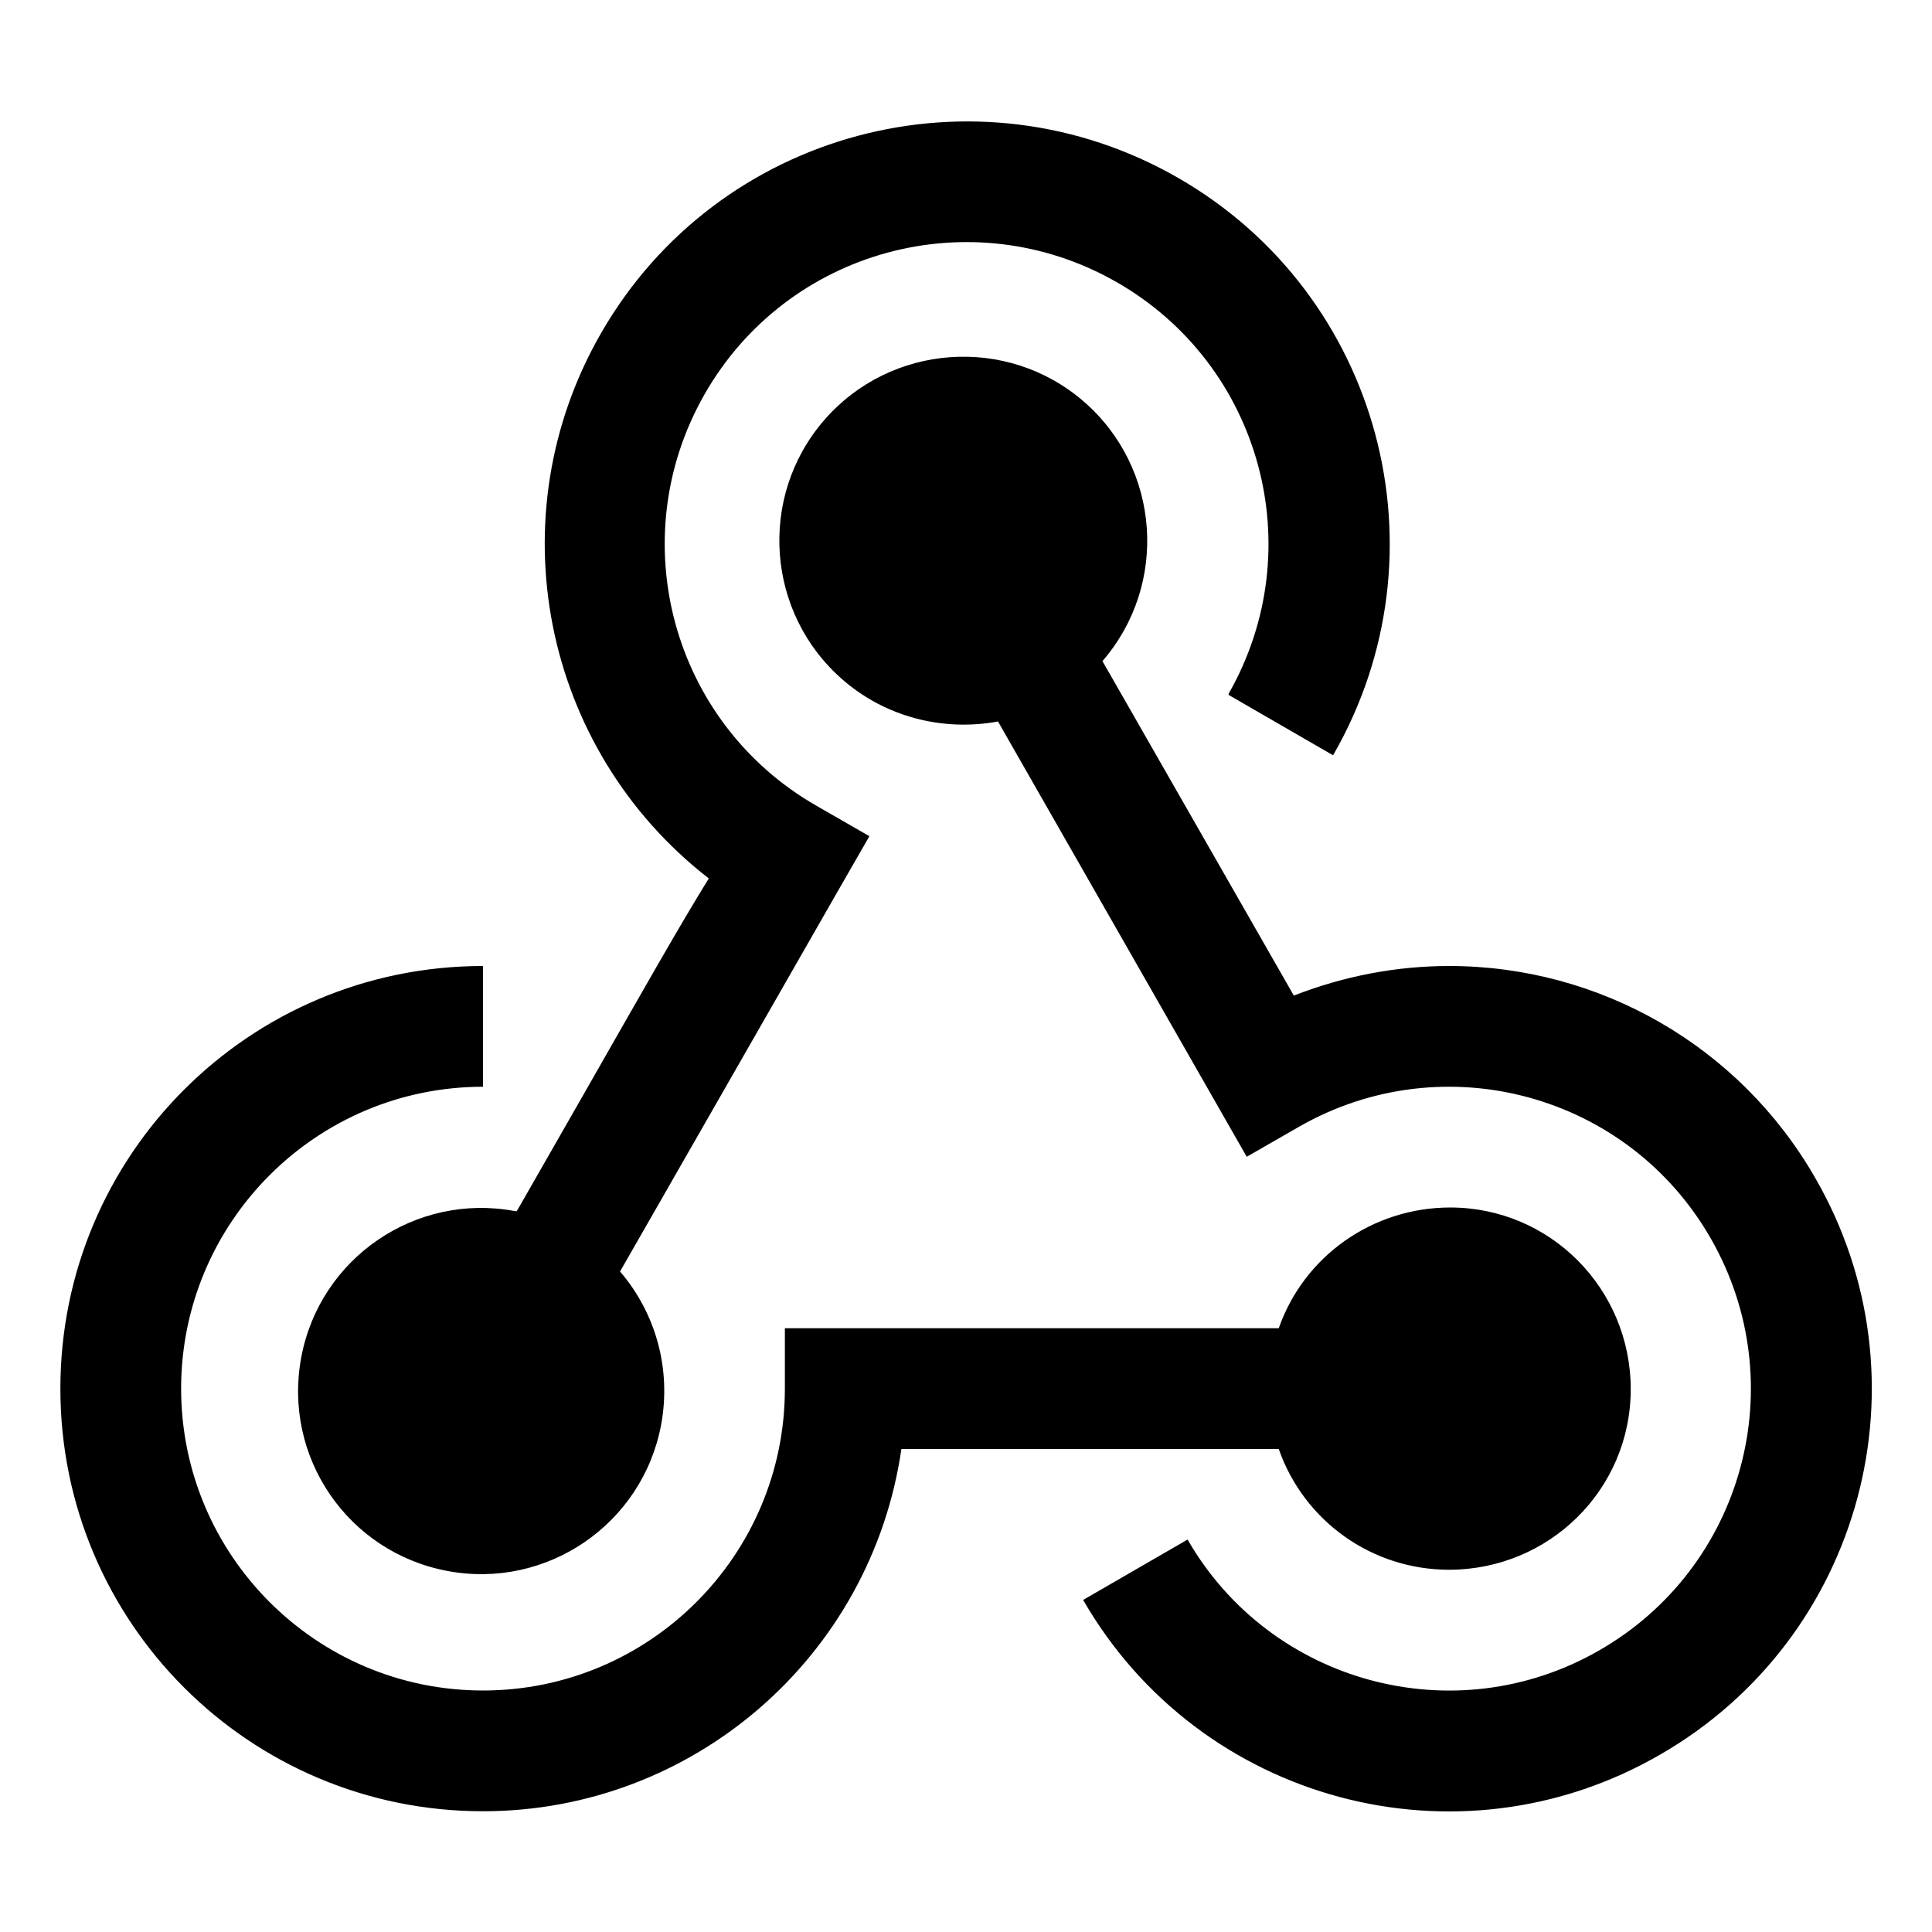
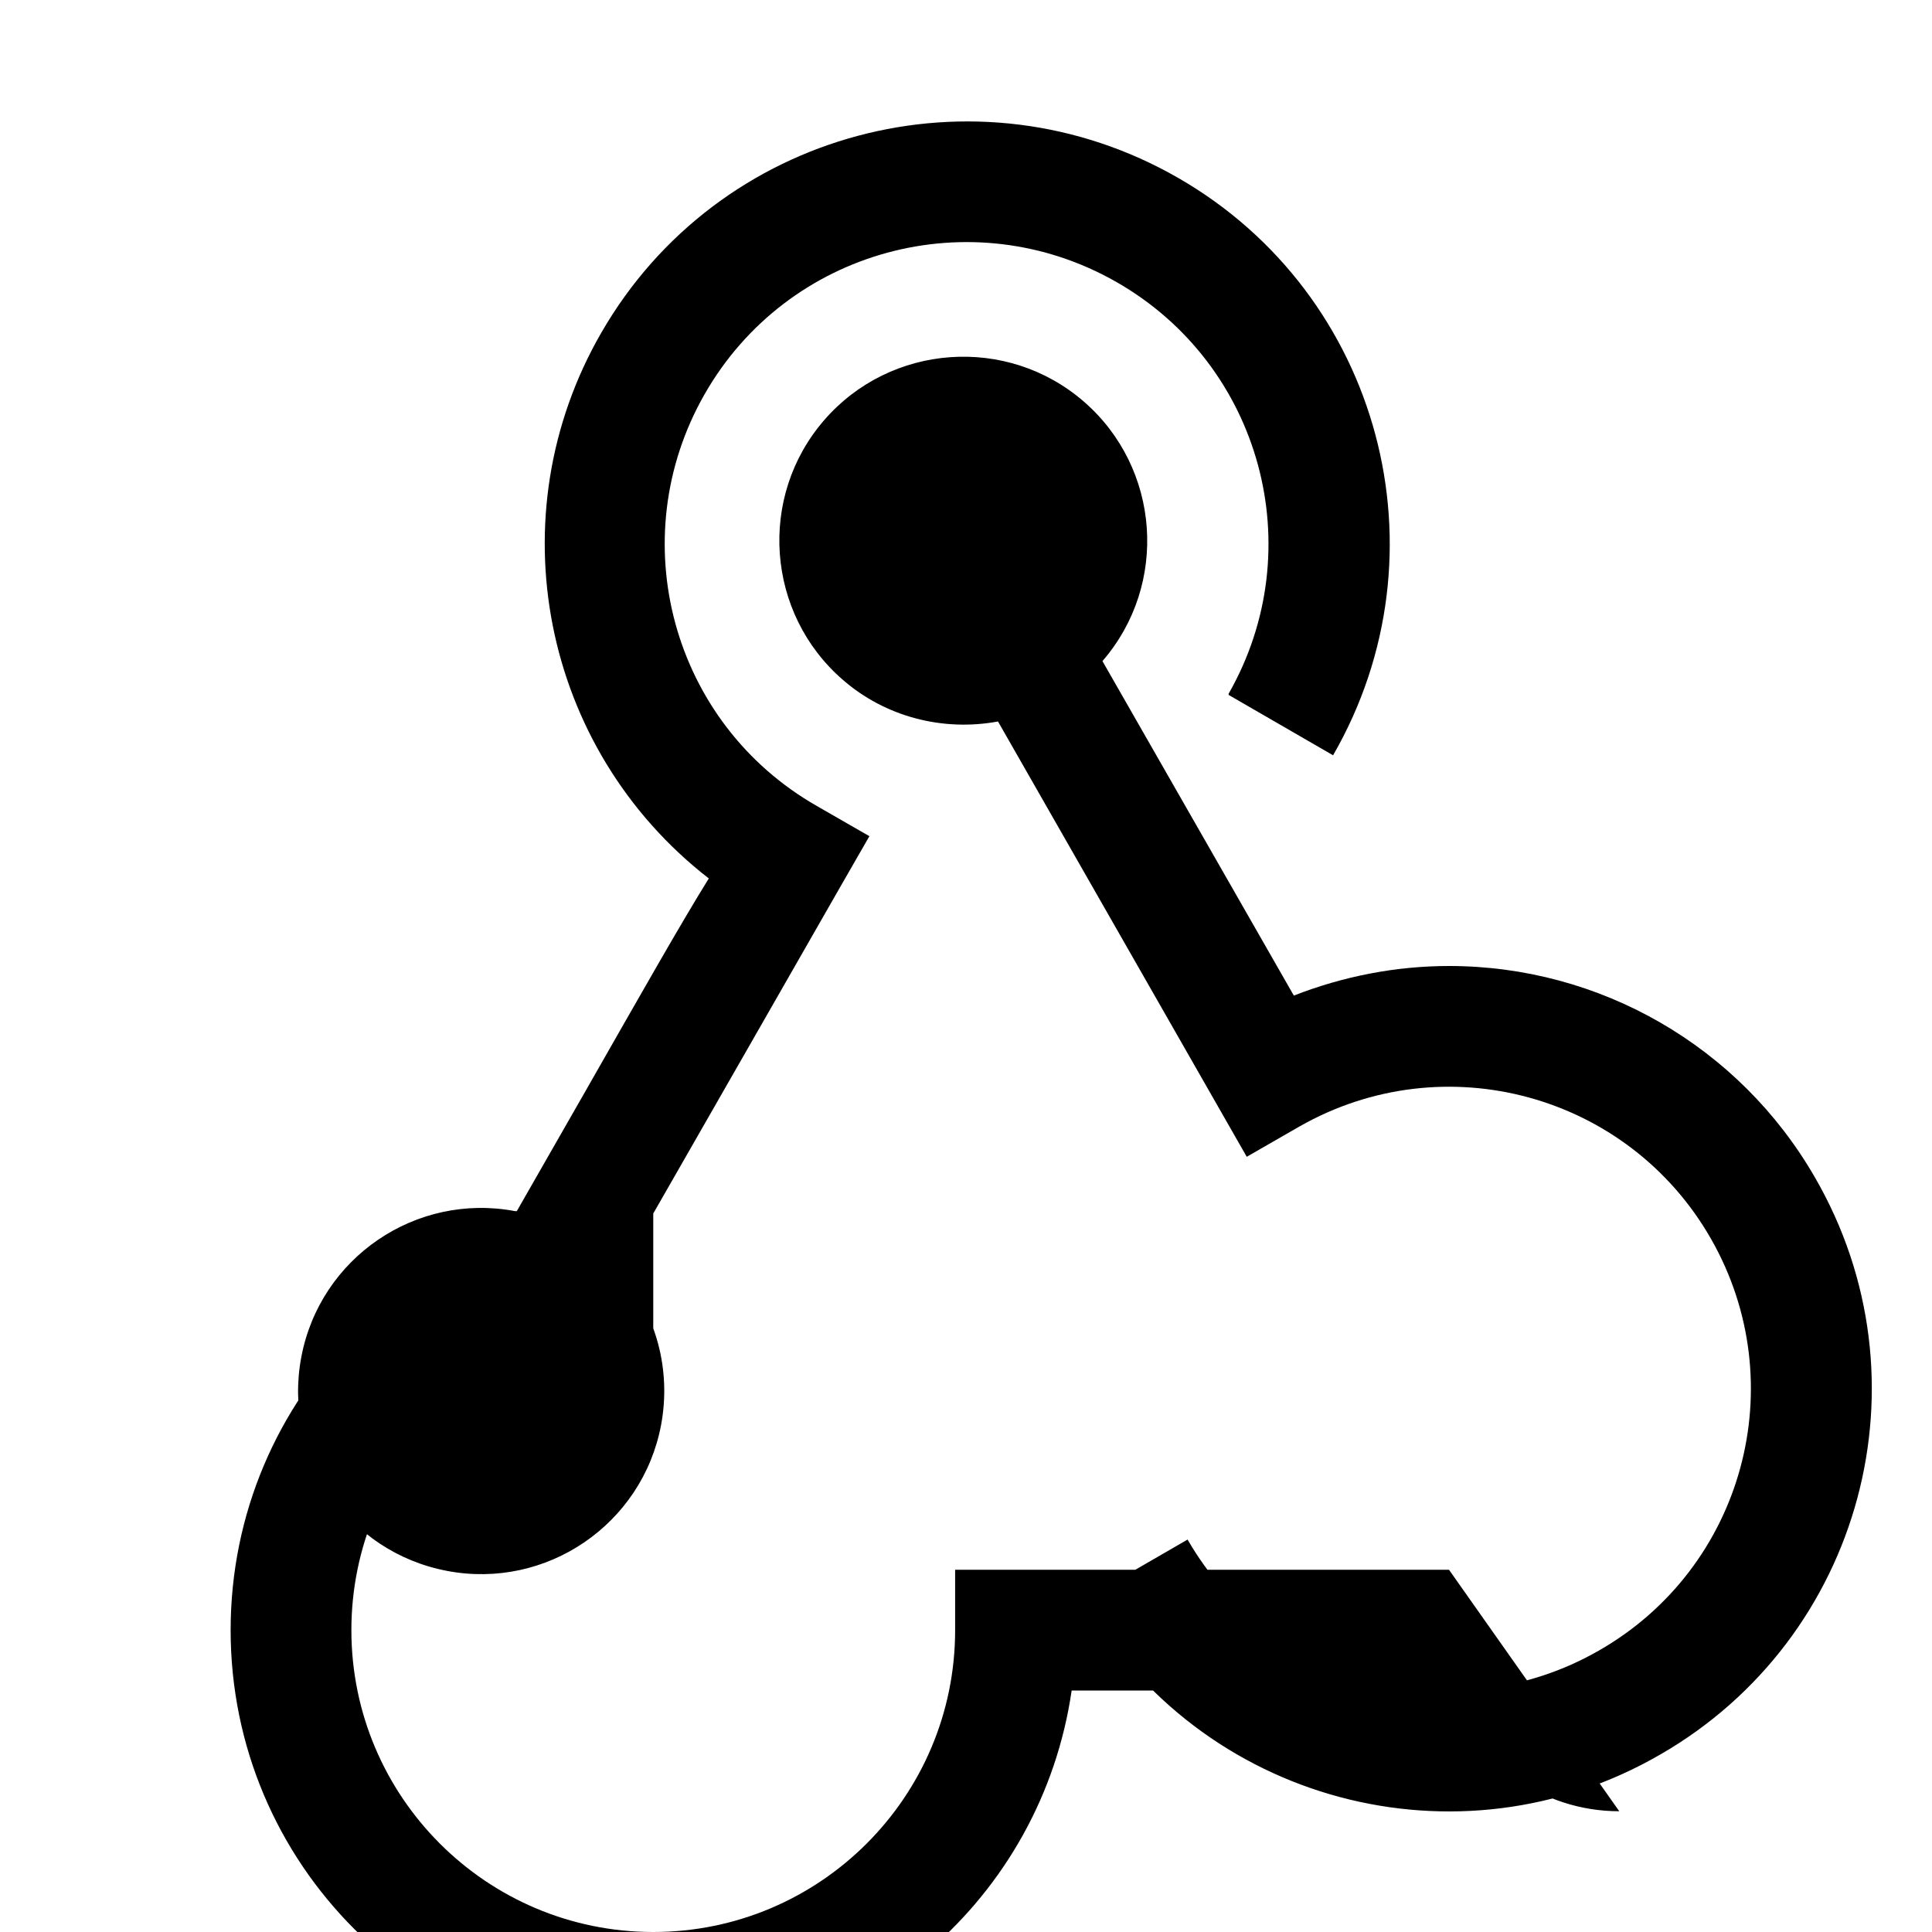
<svg xmlns="http://www.w3.org/2000/svg" id="Webhook" viewBox="0 0 32 32">
  <defs>
    <style>.cls-1{stroke-width:0px;}</style>
  </defs>
-   <path class="cls-1" d="M24,26c1.66,0,3.01-1.33,3.01-2.99,0-1.66-1.33-3.01-2.99-3.01-1.28,0-2.42.8-2.84,2h-8.18v1c0,2.76-2.24,5-5,5s-5-2.24-5-5,2.24-5,5-5v-2c-3.87,0-7,3.13-7,7s3.13,7,7,7c3.48,0,6.43-2.56,6.93-6h6.25c.42,1.2,1.55,2,2.82,2ZM24,16c-.88,0-1.75.17-2.57.49l-3.17-5.54c1.1-1.27.96-3.2-.31-4.3-1.27-1.1-3.2-.96-4.3.31s-.96,3.2.31,4.3c.7.61,1.65.86,2.57.69l4.12,7.21.87-.5c2.4-1.37,5.45-.54,6.82,1.86,1.37,2.4.54,5.45-1.86,6.82-2.39,1.37-5.44.54-6.81-1.84l-1.73,1c1.93,3.35,6.21,4.5,9.56,2.56,3.35-1.93,4.5-6.21,2.56-9.56-1.25-2.17-3.56-3.5-6.06-3.5ZM8.53,20.06c-1.64-.31-3.23.77-3.54,2.42s.77,3.23,2.42,3.54c1.64.31,3.23-.77,3.54-2.42.17-.91-.08-1.84-.68-2.54,1.48-2.58,3.6-6.29,3.63-6.34l.5-.87-.87-.5c-2.4-1.37-3.23-4.42-1.86-6.82s4.42-3.23,6.82-1.86c2.4,1.37,3.23,4.42,1.86,6.82,0,0,0,.01,0,.02l1.73,1c1.93-3.35.79-7.63-2.56-9.56-3.35-1.93-7.63-.79-9.56,2.56-1.75,3.03-.99,6.89,1.78,9.04-.46.74-1.1,1.87-2.07,3.57l-1.11,1.94Z" />
+   <path class="cls-1" d="M24,26h-8.18v1c0,2.76-2.24,5-5,5s-5-2.24-5-5,2.24-5,5-5v-2c-3.87,0-7,3.13-7,7s3.13,7,7,7c3.48,0,6.43-2.56,6.93-6h6.25c.42,1.2,1.55,2,2.82,2ZM24,16c-.88,0-1.75.17-2.57.49l-3.17-5.54c1.1-1.27.96-3.2-.31-4.3-1.27-1.1-3.2-.96-4.3.31s-.96,3.2.31,4.3c.7.61,1.65.86,2.57.69l4.12,7.21.87-.5c2.4-1.37,5.45-.54,6.82,1.86,1.37,2.4.54,5.45-1.86,6.82-2.39,1.37-5.44.54-6.81-1.84l-1.73,1c1.93,3.35,6.21,4.5,9.56,2.56,3.35-1.93,4.5-6.21,2.56-9.56-1.25-2.17-3.56-3.5-6.06-3.5ZM8.53,20.06c-1.64-.31-3.23.77-3.54,2.42s.77,3.23,2.42,3.54c1.64.31,3.23-.77,3.54-2.42.17-.91-.08-1.84-.68-2.54,1.48-2.58,3.6-6.29,3.63-6.34l.5-.87-.87-.5c-2.4-1.37-3.23-4.42-1.86-6.82s4.42-3.23,6.82-1.86c2.4,1.37,3.23,4.42,1.86,6.82,0,0,0,.01,0,.02l1.73,1c1.93-3.35.79-7.63-2.56-9.56-3.35-1.93-7.63-.79-9.56,2.56-1.75,3.03-.99,6.89,1.78,9.04-.46.74-1.1,1.87-2.07,3.57l-1.11,1.94Z" />
</svg>